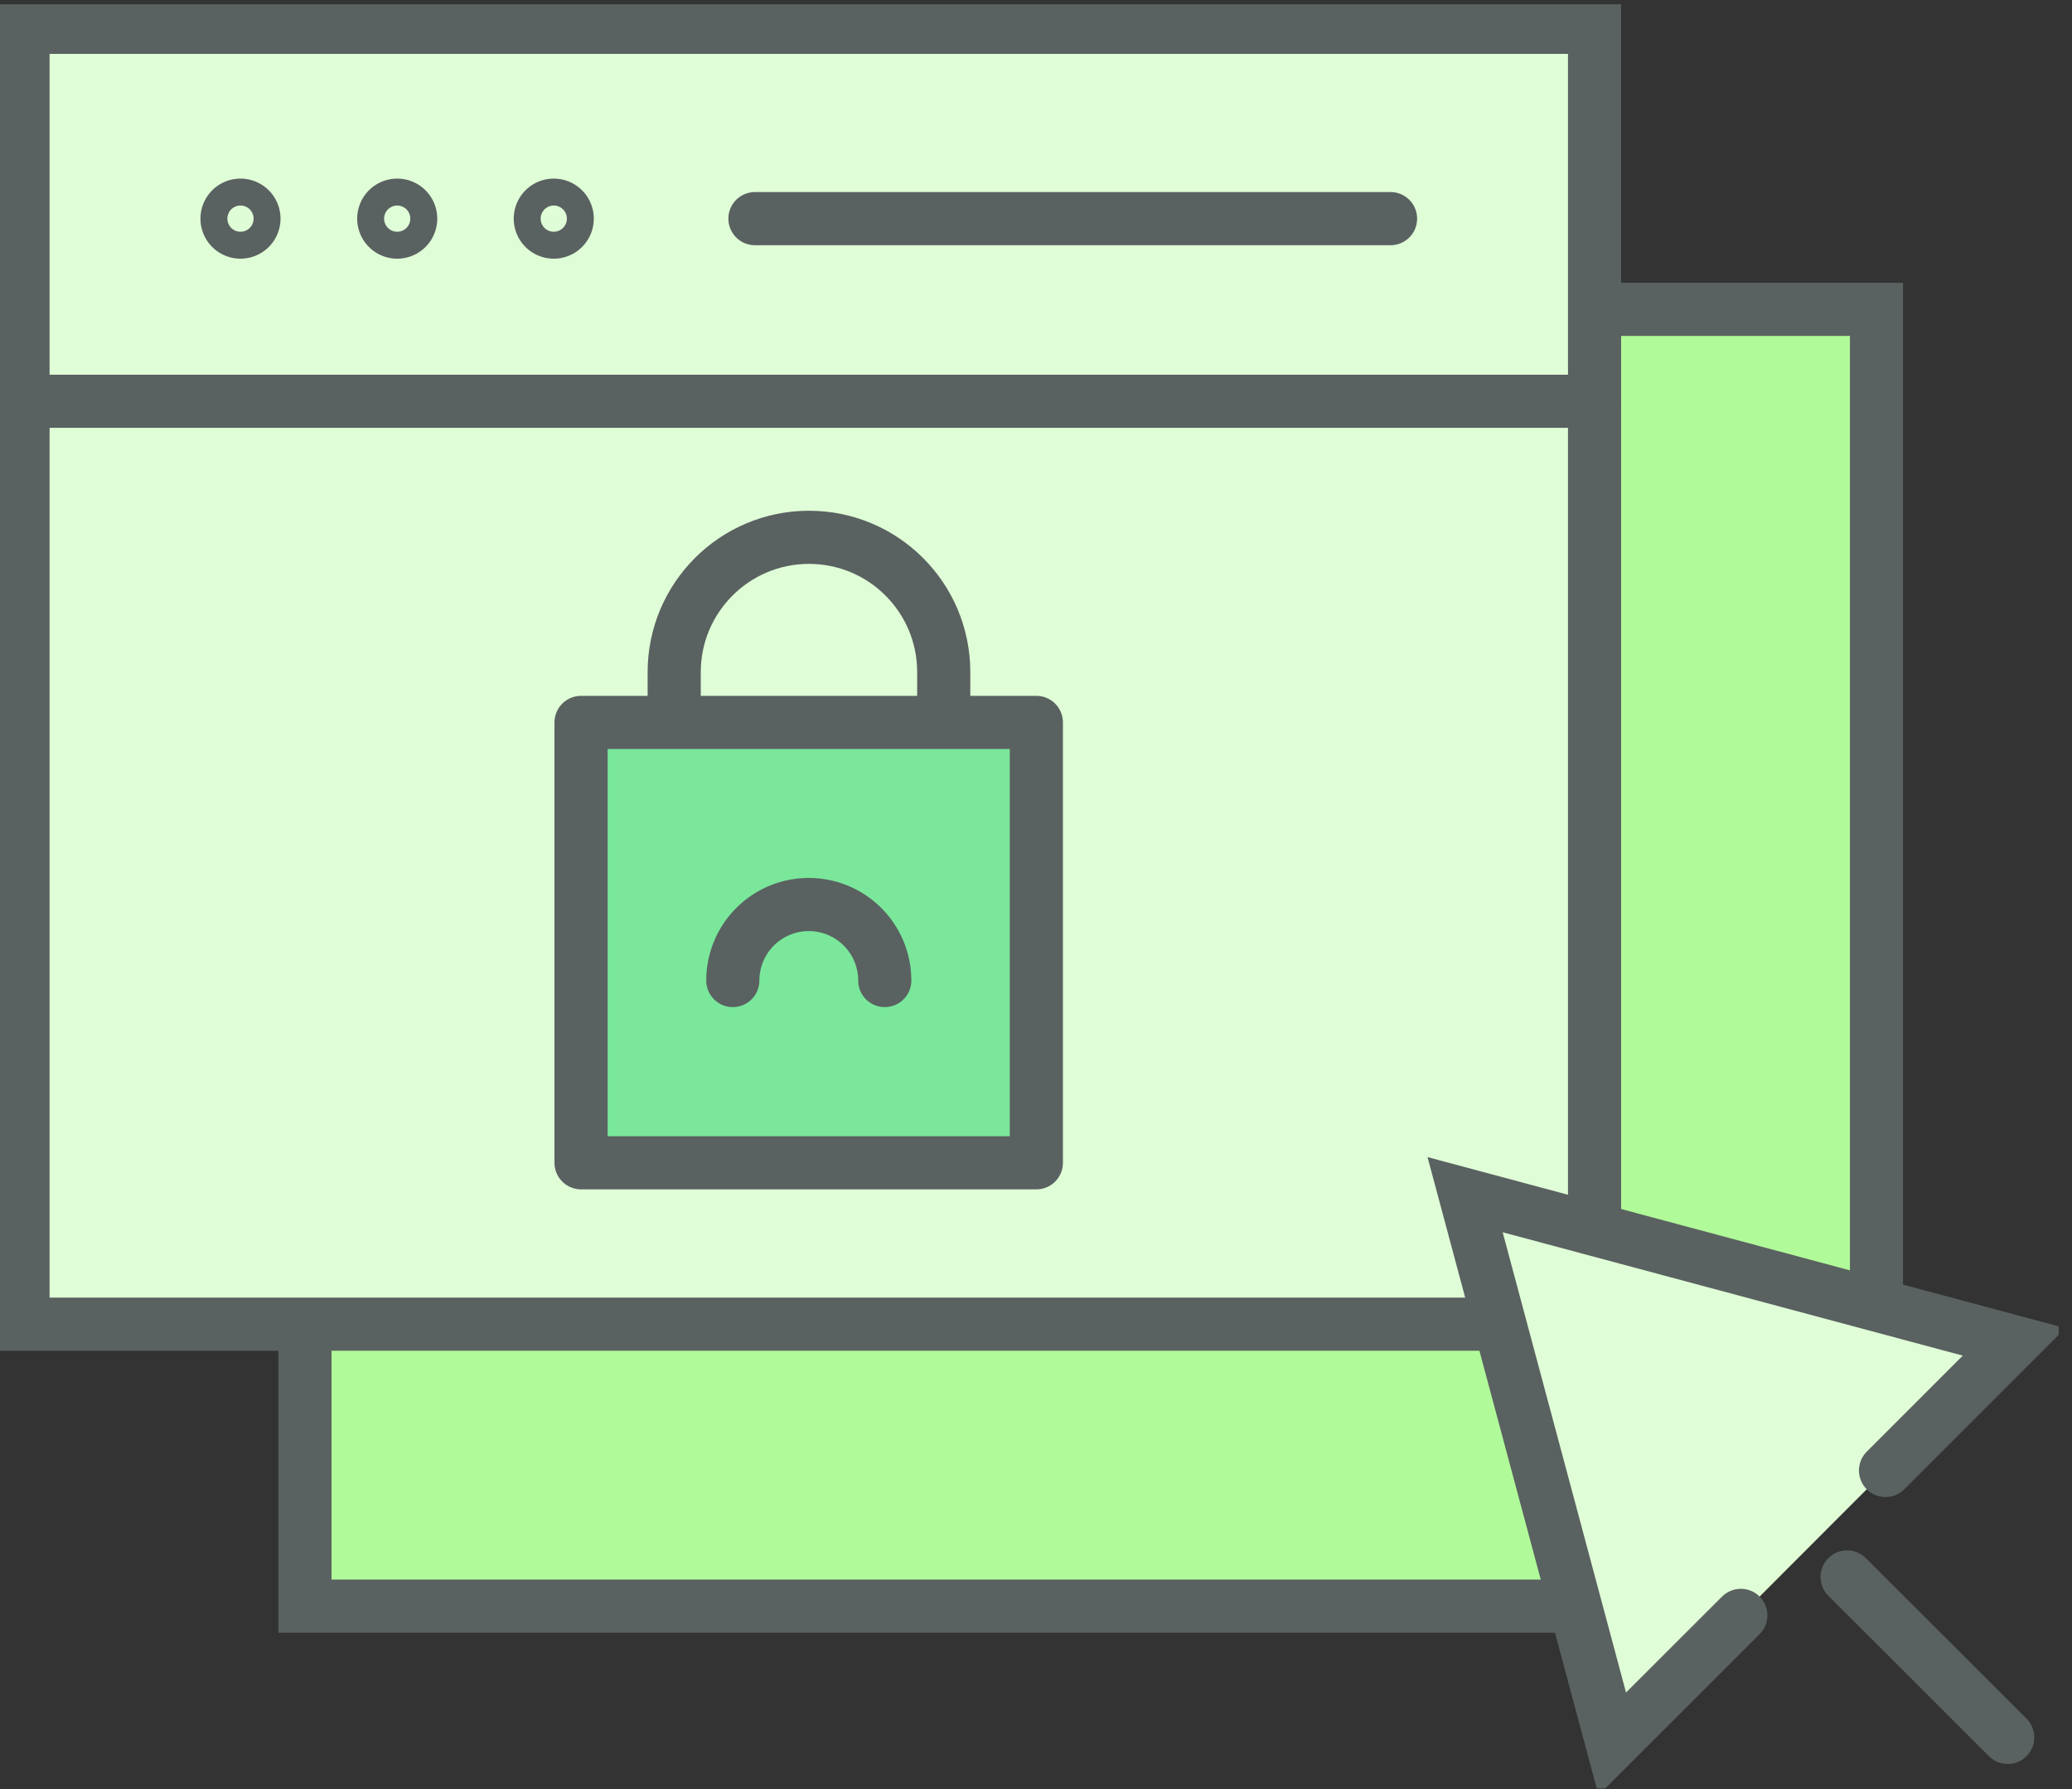
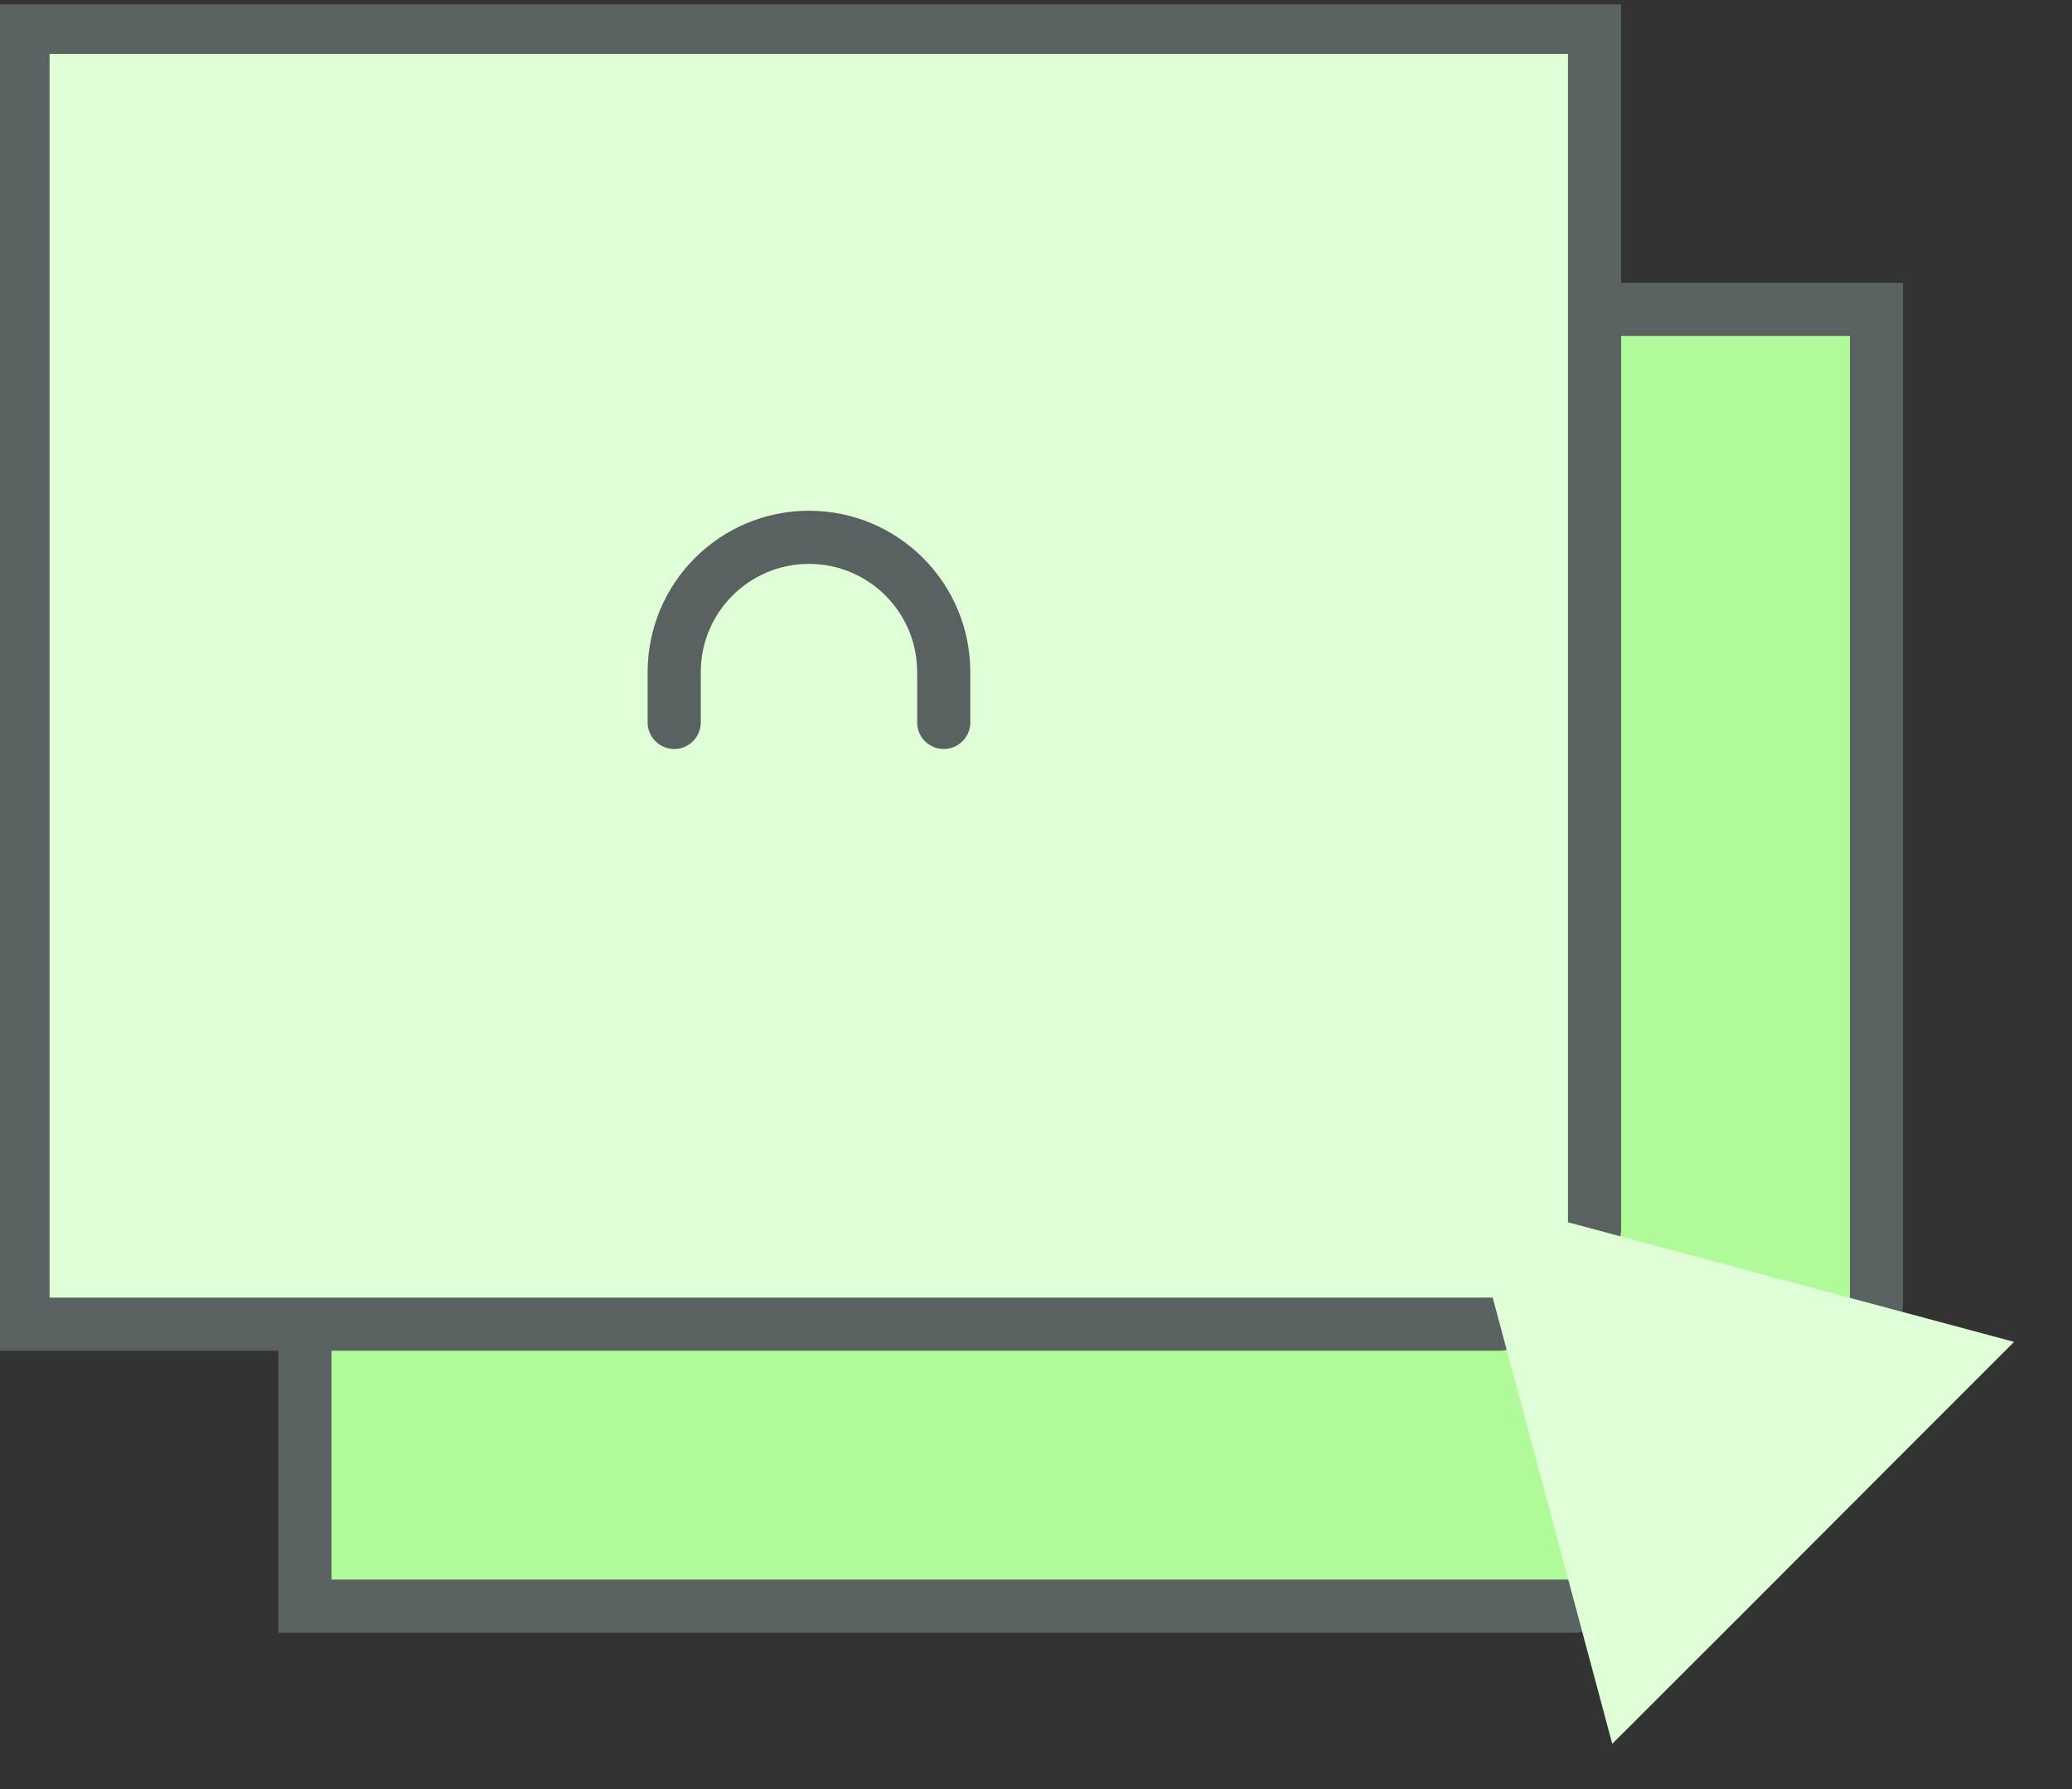
<svg xmlns="http://www.w3.org/2000/svg" width="117" height="101" fill="none" viewBox="0 0 117 101">
  <rect x="0" y="0" width="117" height="101" fill="#333333" stroke="none" />
  <g clip-path="url(#clip0_153_109)">
    <path fill="#B1FA99" d="M17 18.023h87.875l1 55.25-8 16.75-81.25.5z" />
    <path fill="#DFFDD6" d="M84.69 74.753H1.3V1.543h88.74v67.86" />
    <path stroke="#5A6161" stroke-linecap="round" stroke-miterlimit="10" stroke-width="3" d="M84.69 74.753H1.3V1.543h88.74v67.86M88.96 90.673H17.22v-15.92M90.04 17.463h15.92v56.21" />
    <path fill="#DFFDD6" d="m106.47 83.013 7.26-7.26-31-8.31 8.31 31 7.26-7.25" />
-     <path stroke="#5A6161" stroke-linecap="round" stroke-miterlimit="10" stroke-width="3" d="m106.47 83.013 7.26-7.26-31-8.31 8.31 31 7.26-7.25M104.3 89.023l9.07 9.06" />
    <path stroke="#5A6161" stroke-linecap="round" stroke-linejoin="round" stroke-width="3" d="M53.29 40.783v-2.84c0-4.21-3.41-7.61-7.61-7.61s-7.61 3.41-7.61 7.61v2.84" />
-     <path fill="#7AE79B" stroke="#5A6161" stroke-linecap="round" stroke-linejoin="round" stroke-width="3" d="M58.52 40.783H32.81v24.86h25.71z" />
-     <path stroke="#5A6161" stroke-linecap="round" stroke-miterlimit="10" stroke-width="3" d="M13.58 13.103a.76.76 0 1 0 0-1.52.76.76 0 0 0 0 1.52ZM22.43 13.103a.76.76 0 1 0 0-1.52.76.76 0 0 0 0 1.52ZM31.27 13.103a.76.76 0 1 0 0-1.52.76.76 0 0 0 0 1.52ZM42.63 12.343h35.89M1.3 22.653h88.74" />
-     <path stroke="#5A6161" stroke-linecap="round" stroke-linejoin="round" stroke-width="3" d="M49.96 55.353a4.29 4.29 0 0 0-4.29-4.29 4.29 4.29 0 0 0-4.29 4.29" />
  </g>
  <defs>
    <clipPath id="clip0_153_109">
      <path fill="#fff" d="M0 .243h116.25v100.72H0z" />
    </clipPath>
  </defs>
</svg>